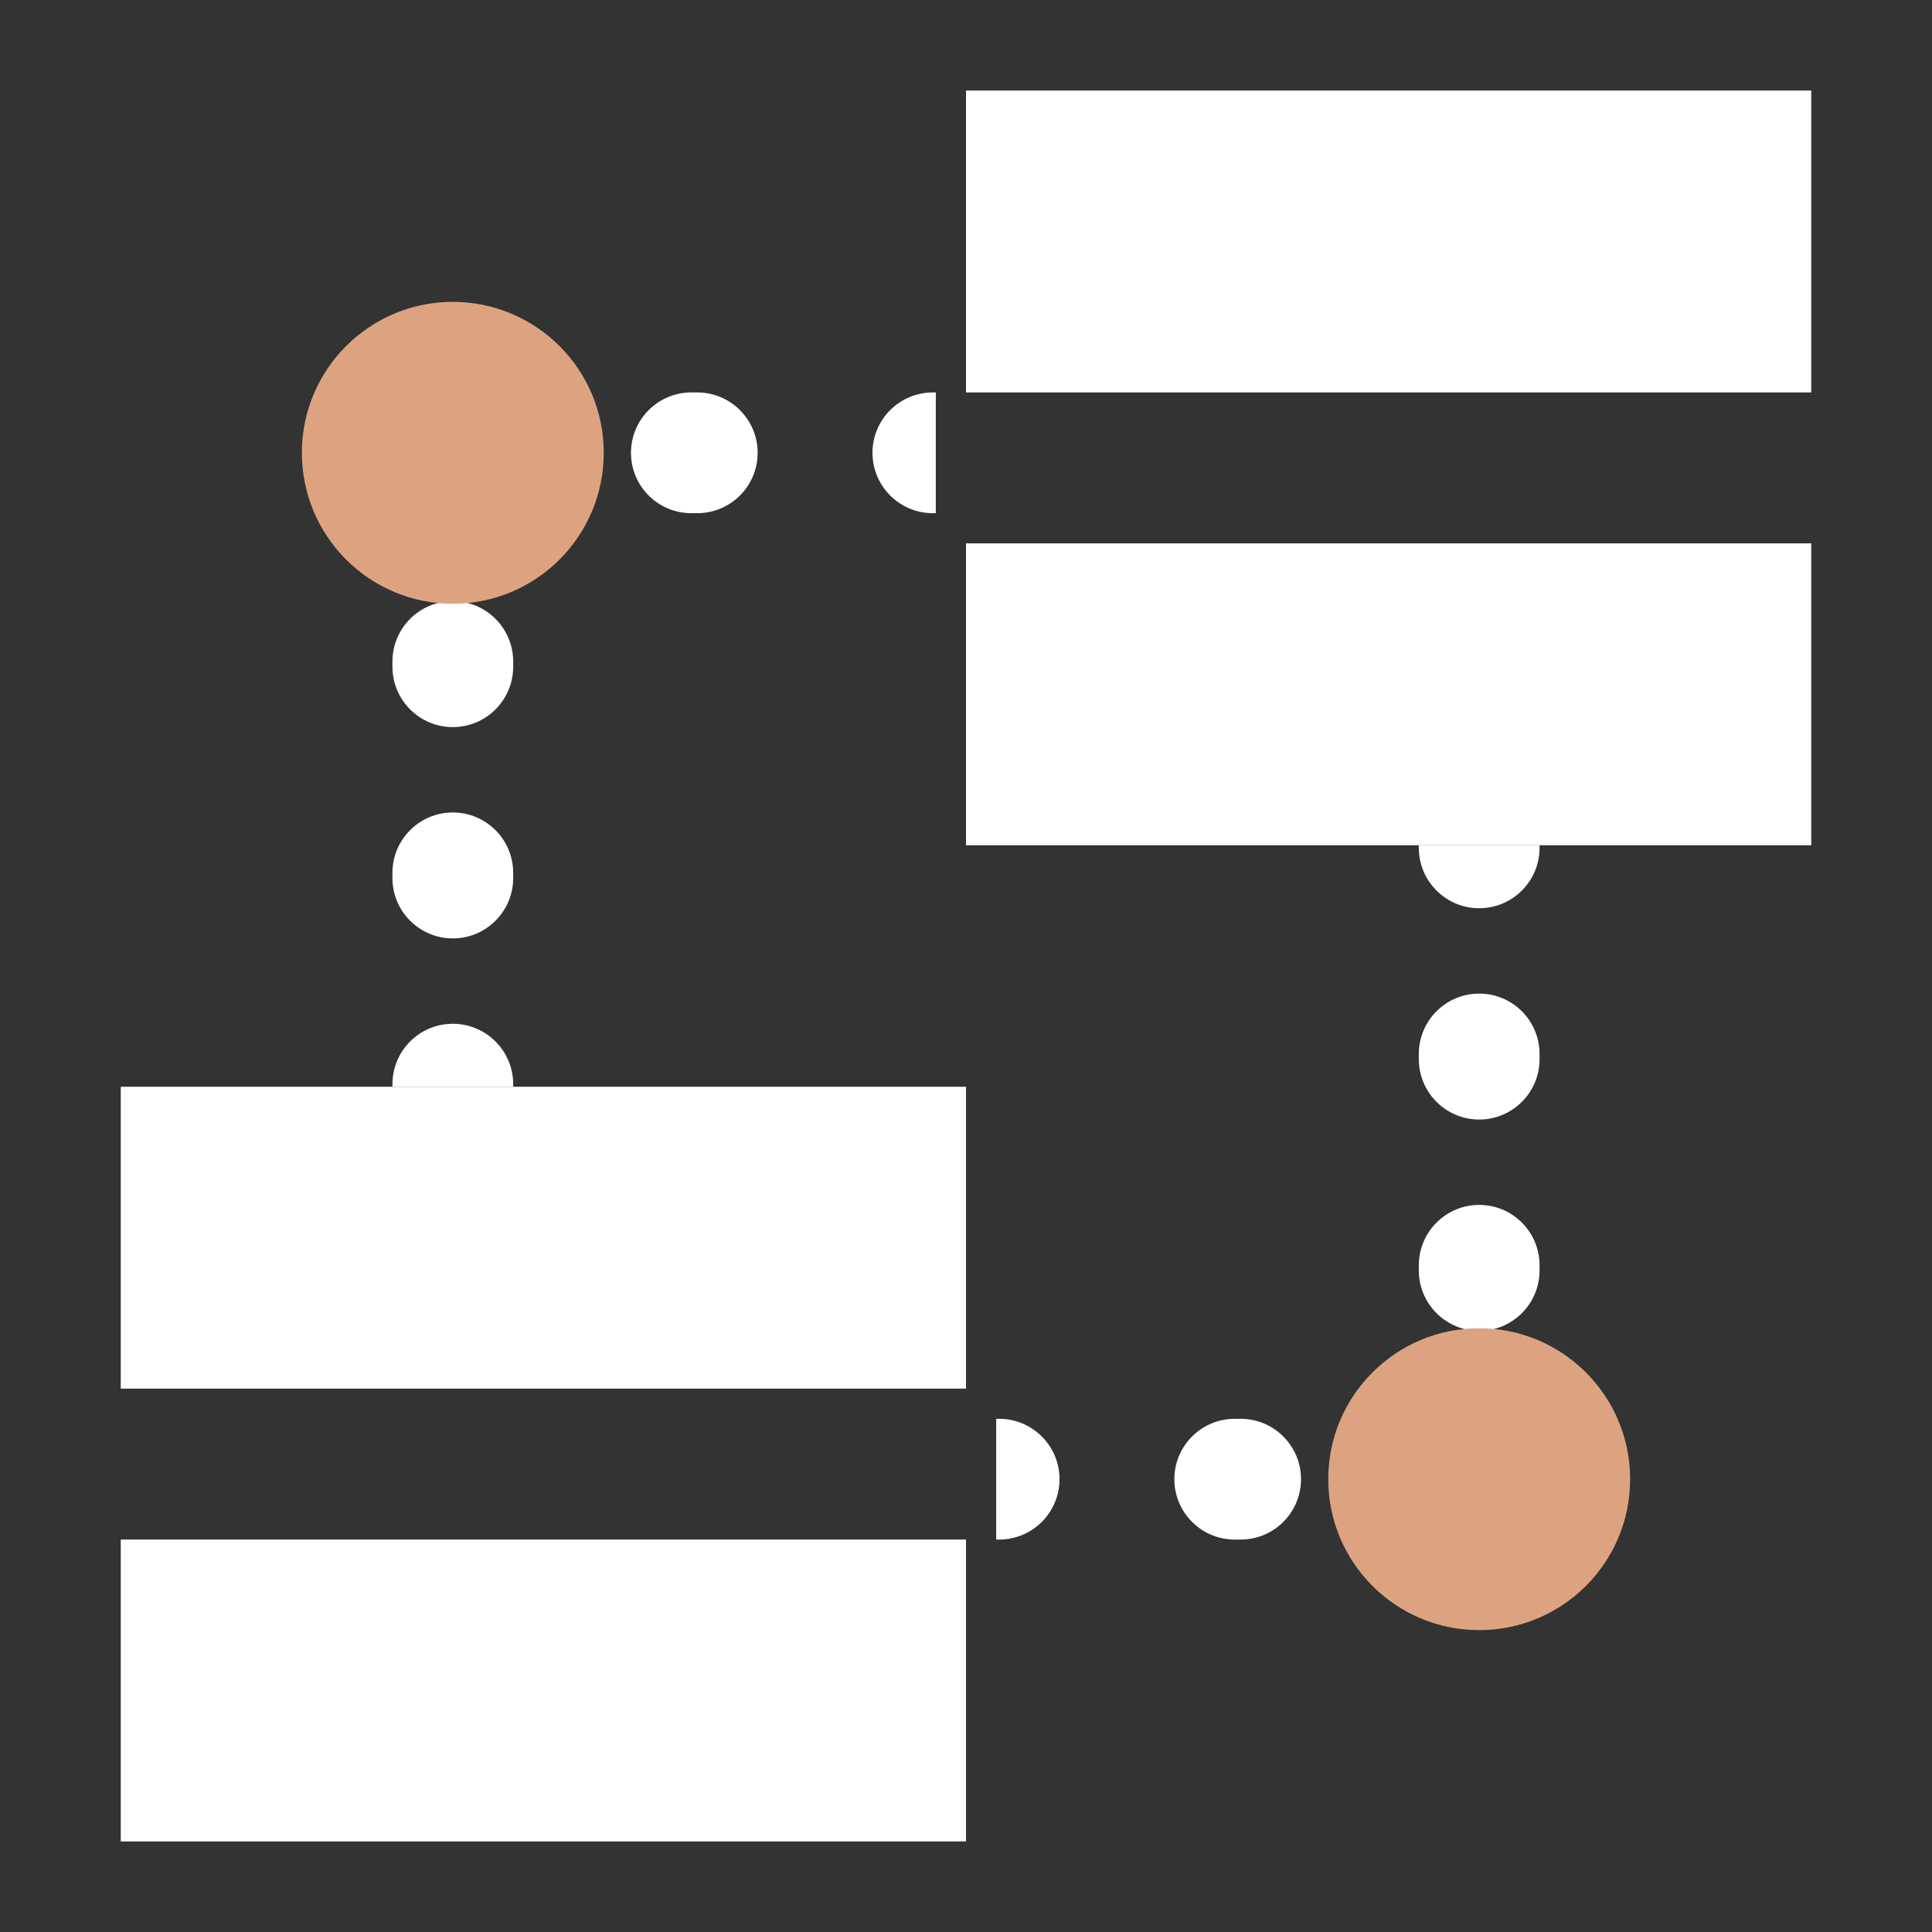
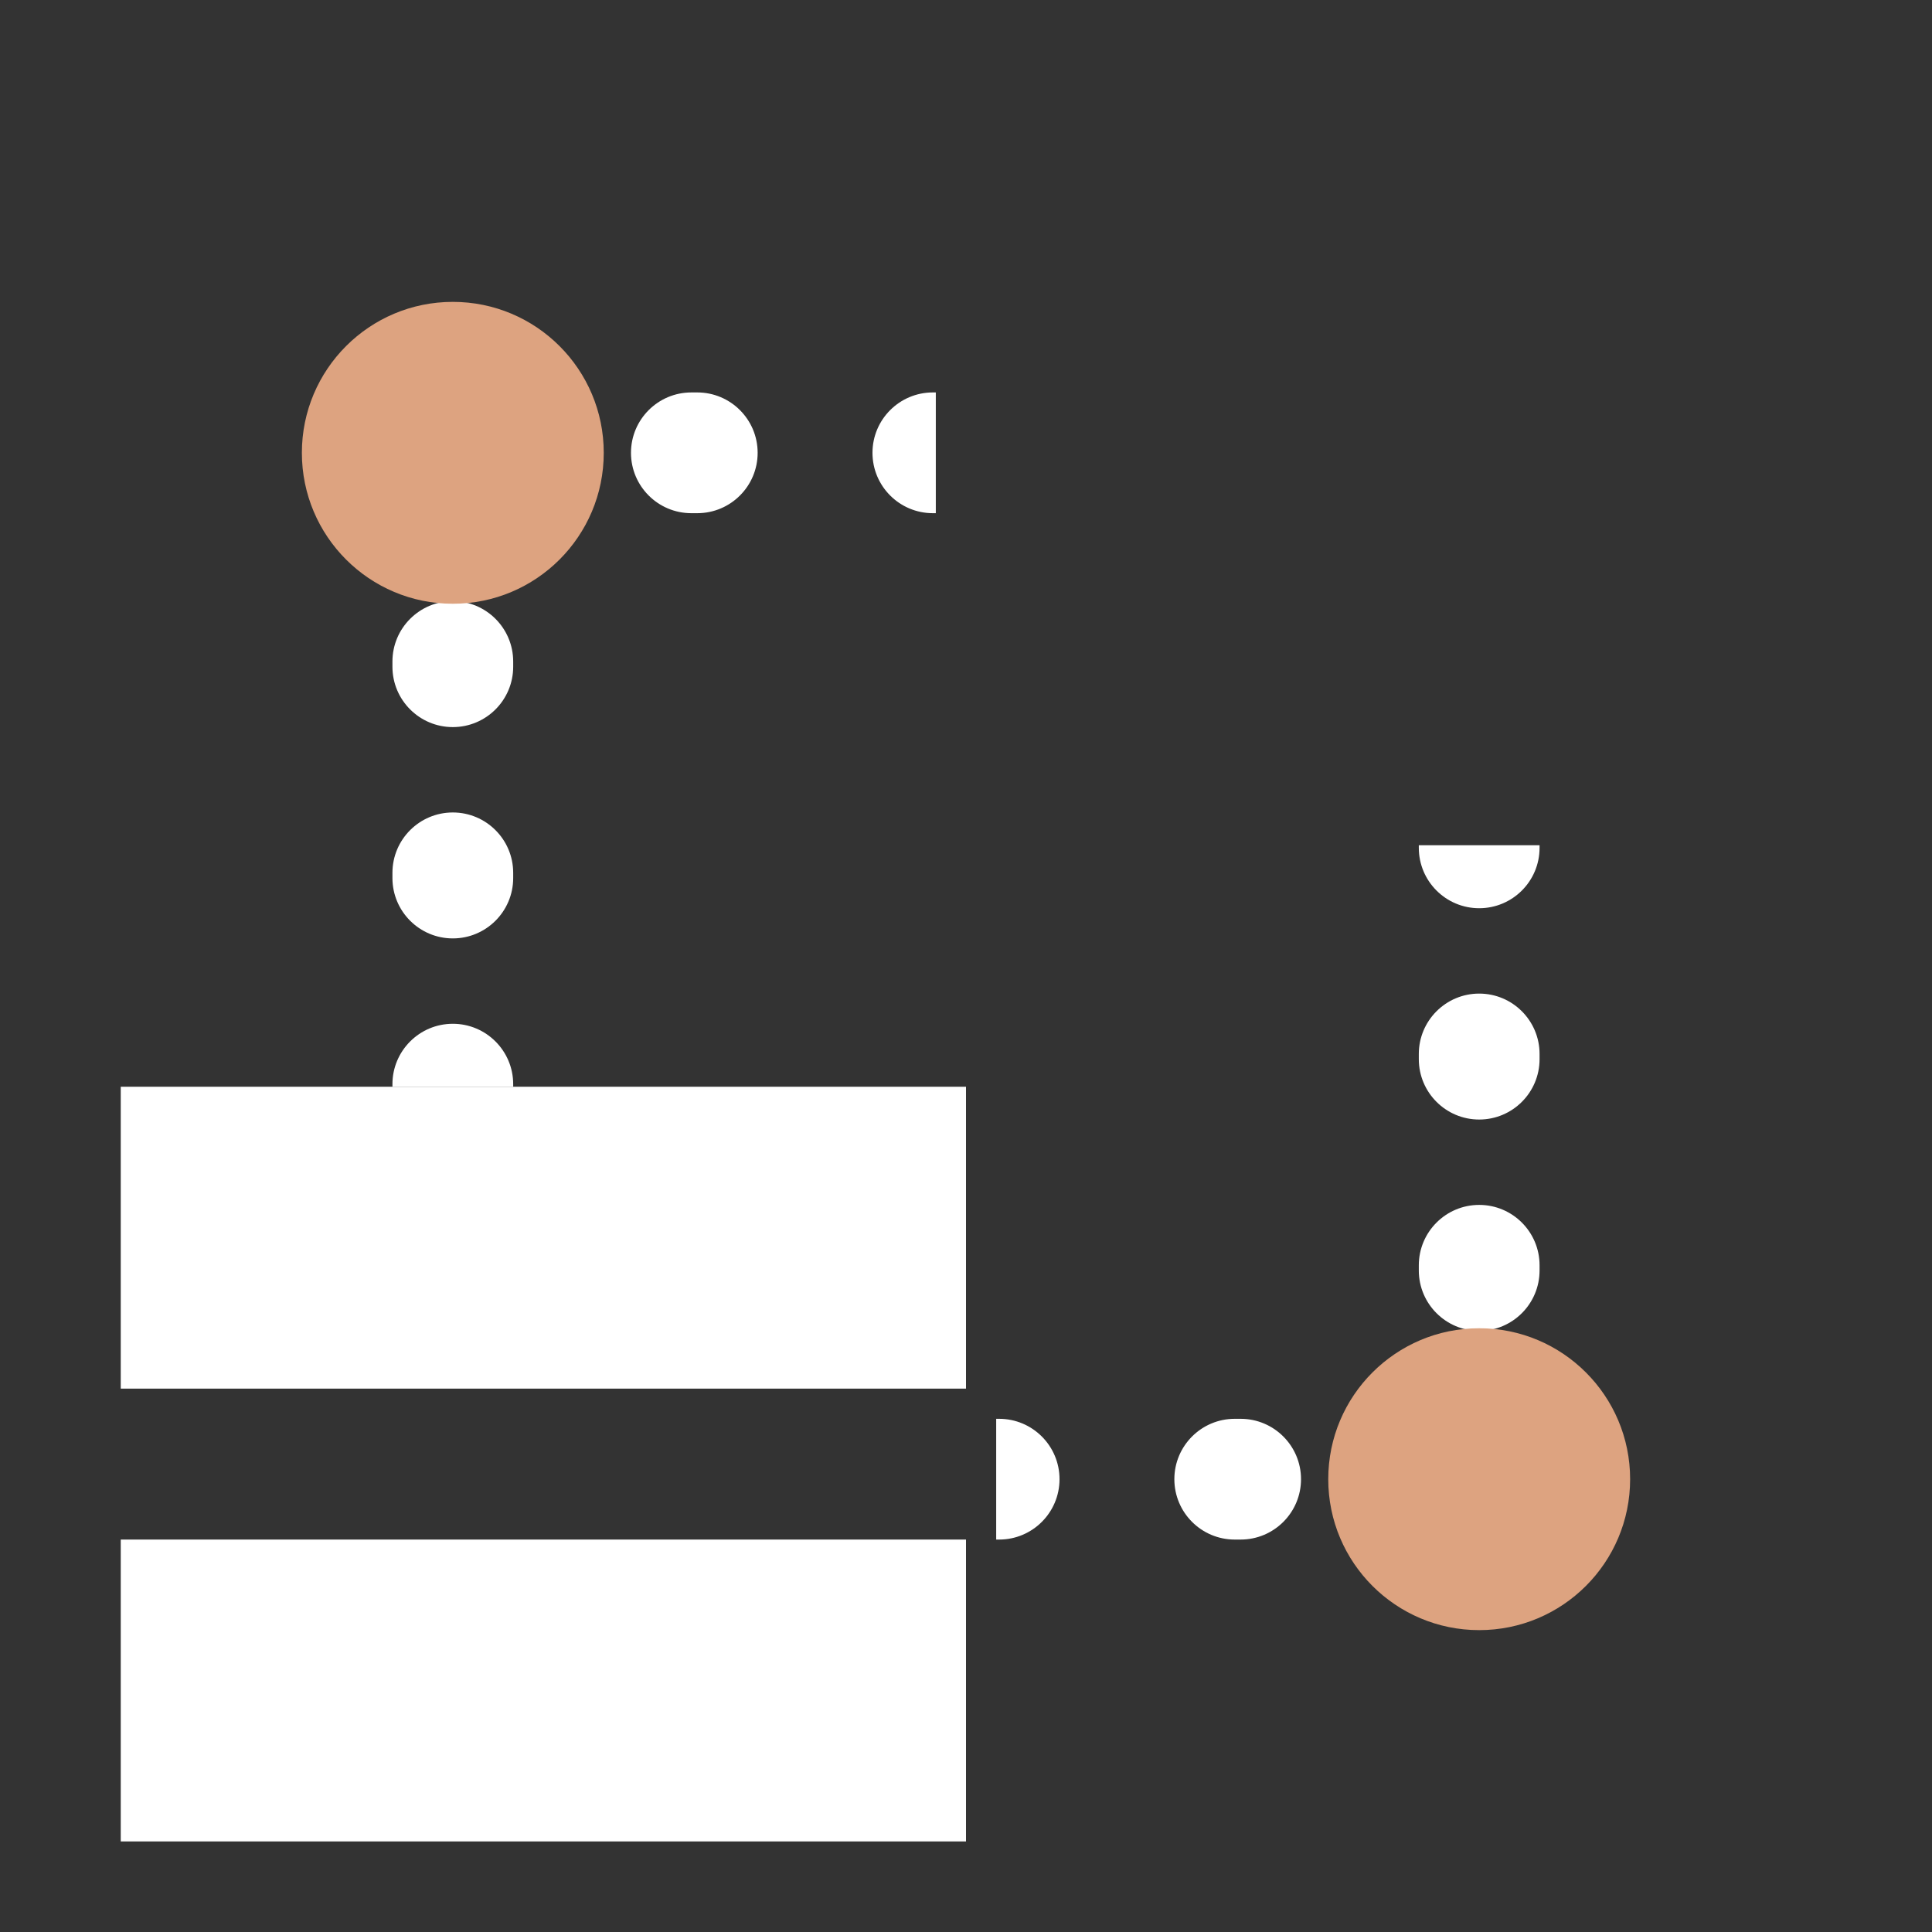
<svg xmlns="http://www.w3.org/2000/svg" width="32" height="32" viewBox="0 0 32 32" fill="none">
  <rect x="0" y="0" width="32" height="32" fill="#333333" stroke="none" />
  <path fill-rule="evenodd" clip-rule="evenodd" d="M6.5 6.5H7.549C8.101 6.5 8.549 6.948 8.549 7.5C8.549 7.812 8.406 8.09 8.182 8.274C8.004 8.441 7.764 8.543 7.5 8.543C6.948 8.543 6.5 8.095 6.5 7.543V6.5ZM10.451 7.5C10.451 6.948 10.899 6.5 11.451 6.5H11.549C12.101 6.5 12.549 6.948 12.549 7.5C12.549 8.052 12.101 8.5 11.549 8.5H11.451C10.899 8.5 10.451 8.052 10.451 7.5ZM14.451 7.5C14.451 6.948 14.899 6.5 15.451 6.5H15.5V8.5H15.451C14.899 8.5 14.451 8.052 14.451 7.5ZM7.5 9.957C8.052 9.957 8.5 10.405 8.5 10.957V11.043C8.5 11.595 8.052 12.043 7.5 12.043C6.948 12.043 6.5 11.595 6.5 11.043V10.957C6.5 10.405 6.948 9.957 7.5 9.957ZM7.5 13.457C8.052 13.457 8.5 13.905 8.5 14.457V14.543C8.5 15.095 8.052 15.543 7.5 15.543C6.948 15.543 6.5 15.095 6.5 14.543V14.457C6.5 13.905 6.948 13.457 7.5 13.457ZM7.5 16.957C8.052 16.957 8.5 17.405 8.5 17.957V18H6.5V17.957C6.5 17.405 6.948 16.957 7.5 16.957Z" fill="white" />
  <path fill-rule="evenodd" clip-rule="evenodd" d="M25.5 25.5H24.451C23.899 25.5 23.451 25.052 23.451 24.5C23.451 24.188 23.594 23.91 23.818 23.726C23.996 23.559 24.236 23.457 24.5 23.457C25.052 23.457 25.5 23.905 25.5 24.457V25.5ZM21.549 24.5C21.549 25.052 21.101 25.5 20.549 25.5H20.451C19.899 25.5 19.451 25.052 19.451 24.5C19.451 23.948 19.899 23.5 20.451 23.5H20.549C21.101 23.5 21.549 23.948 21.549 24.5ZM17.549 24.5C17.549 25.052 17.101 25.5 16.549 25.5H16.5V23.5H16.549C17.101 23.5 17.549 23.948 17.549 24.5ZM24.5 22.043C23.948 22.043 23.5 21.595 23.5 21.043V20.957C23.5 20.405 23.948 19.957 24.5 19.957C25.052 19.957 25.5 20.405 25.5 20.957V21.043C25.5 21.595 25.052 22.043 24.5 22.043ZM24.5 18.543C23.948 18.543 23.5 18.095 23.5 17.543V17.457C23.5 16.905 23.948 16.457 24.5 16.457C25.052 16.457 25.5 16.905 25.5 17.457V17.543C25.5 18.095 25.052 18.543 24.5 18.543ZM24.5 15.043C23.948 15.043 23.5 14.595 23.5 14.043V14H25.5V14.043C25.5 14.595 25.052 15.043 24.5 15.043Z" fill="white" />
  <path d="M10 7.5C10 8.881 8.881 10 7.5 10C6.119 10 5 8.881 5 7.5C5 6.119 6.119 5 7.5 5C8.881 5 10 6.119 10 7.5Z" fill="#DDA380" />
  <path d="M27 24.5C27 25.881 25.881 27 24.5 27C23.119 27 22 25.881 22 24.5C22 23.119 23.119 22 24.5 22C25.881 22 27 23.119 27 24.5Z" fill="#DDA380" />
-   <rect x="17" y="2.5" width="12" height="3" fill="white" stroke="white" stroke-width="2" />
  <rect x="3" y="19" width="12" height="3" fill="white" stroke="white" stroke-width="2" />
-   <rect x="17" y="10" width="12" height="3" fill="white" stroke="white" stroke-width="2" />
  <rect x="3" y="26.5" width="12" height="3" fill="white" stroke="white" stroke-width="2" />
</svg>